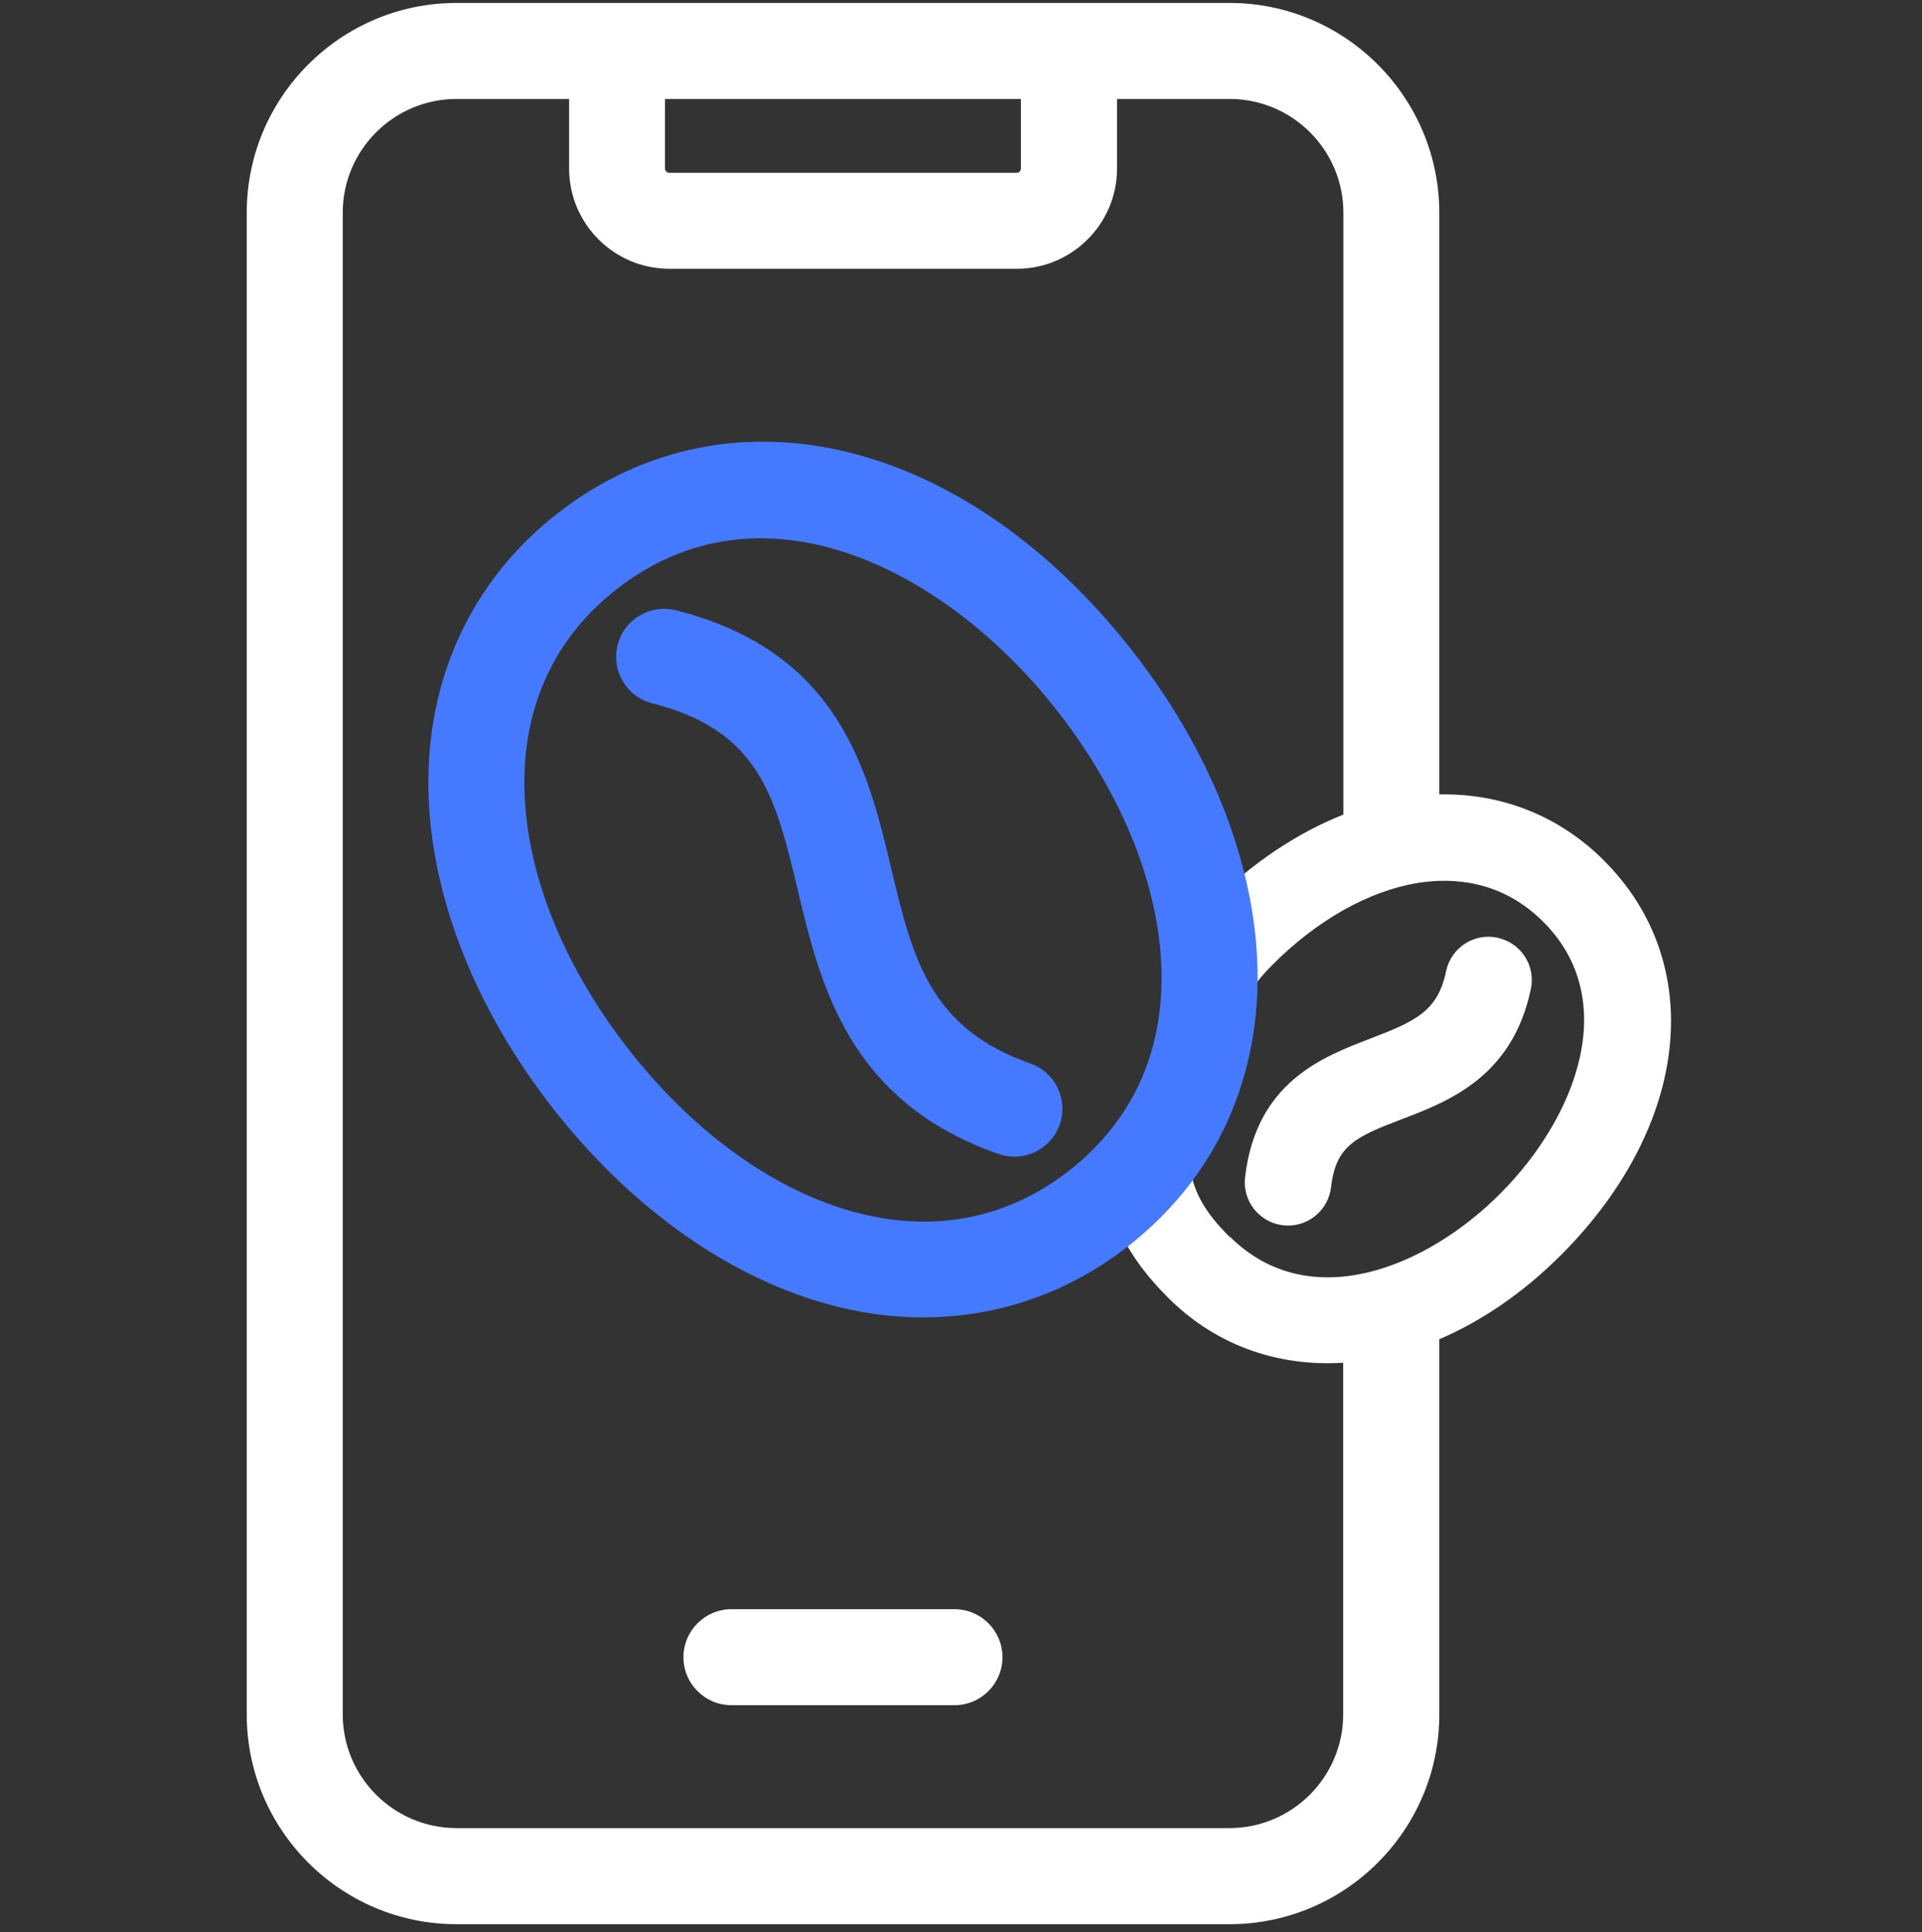
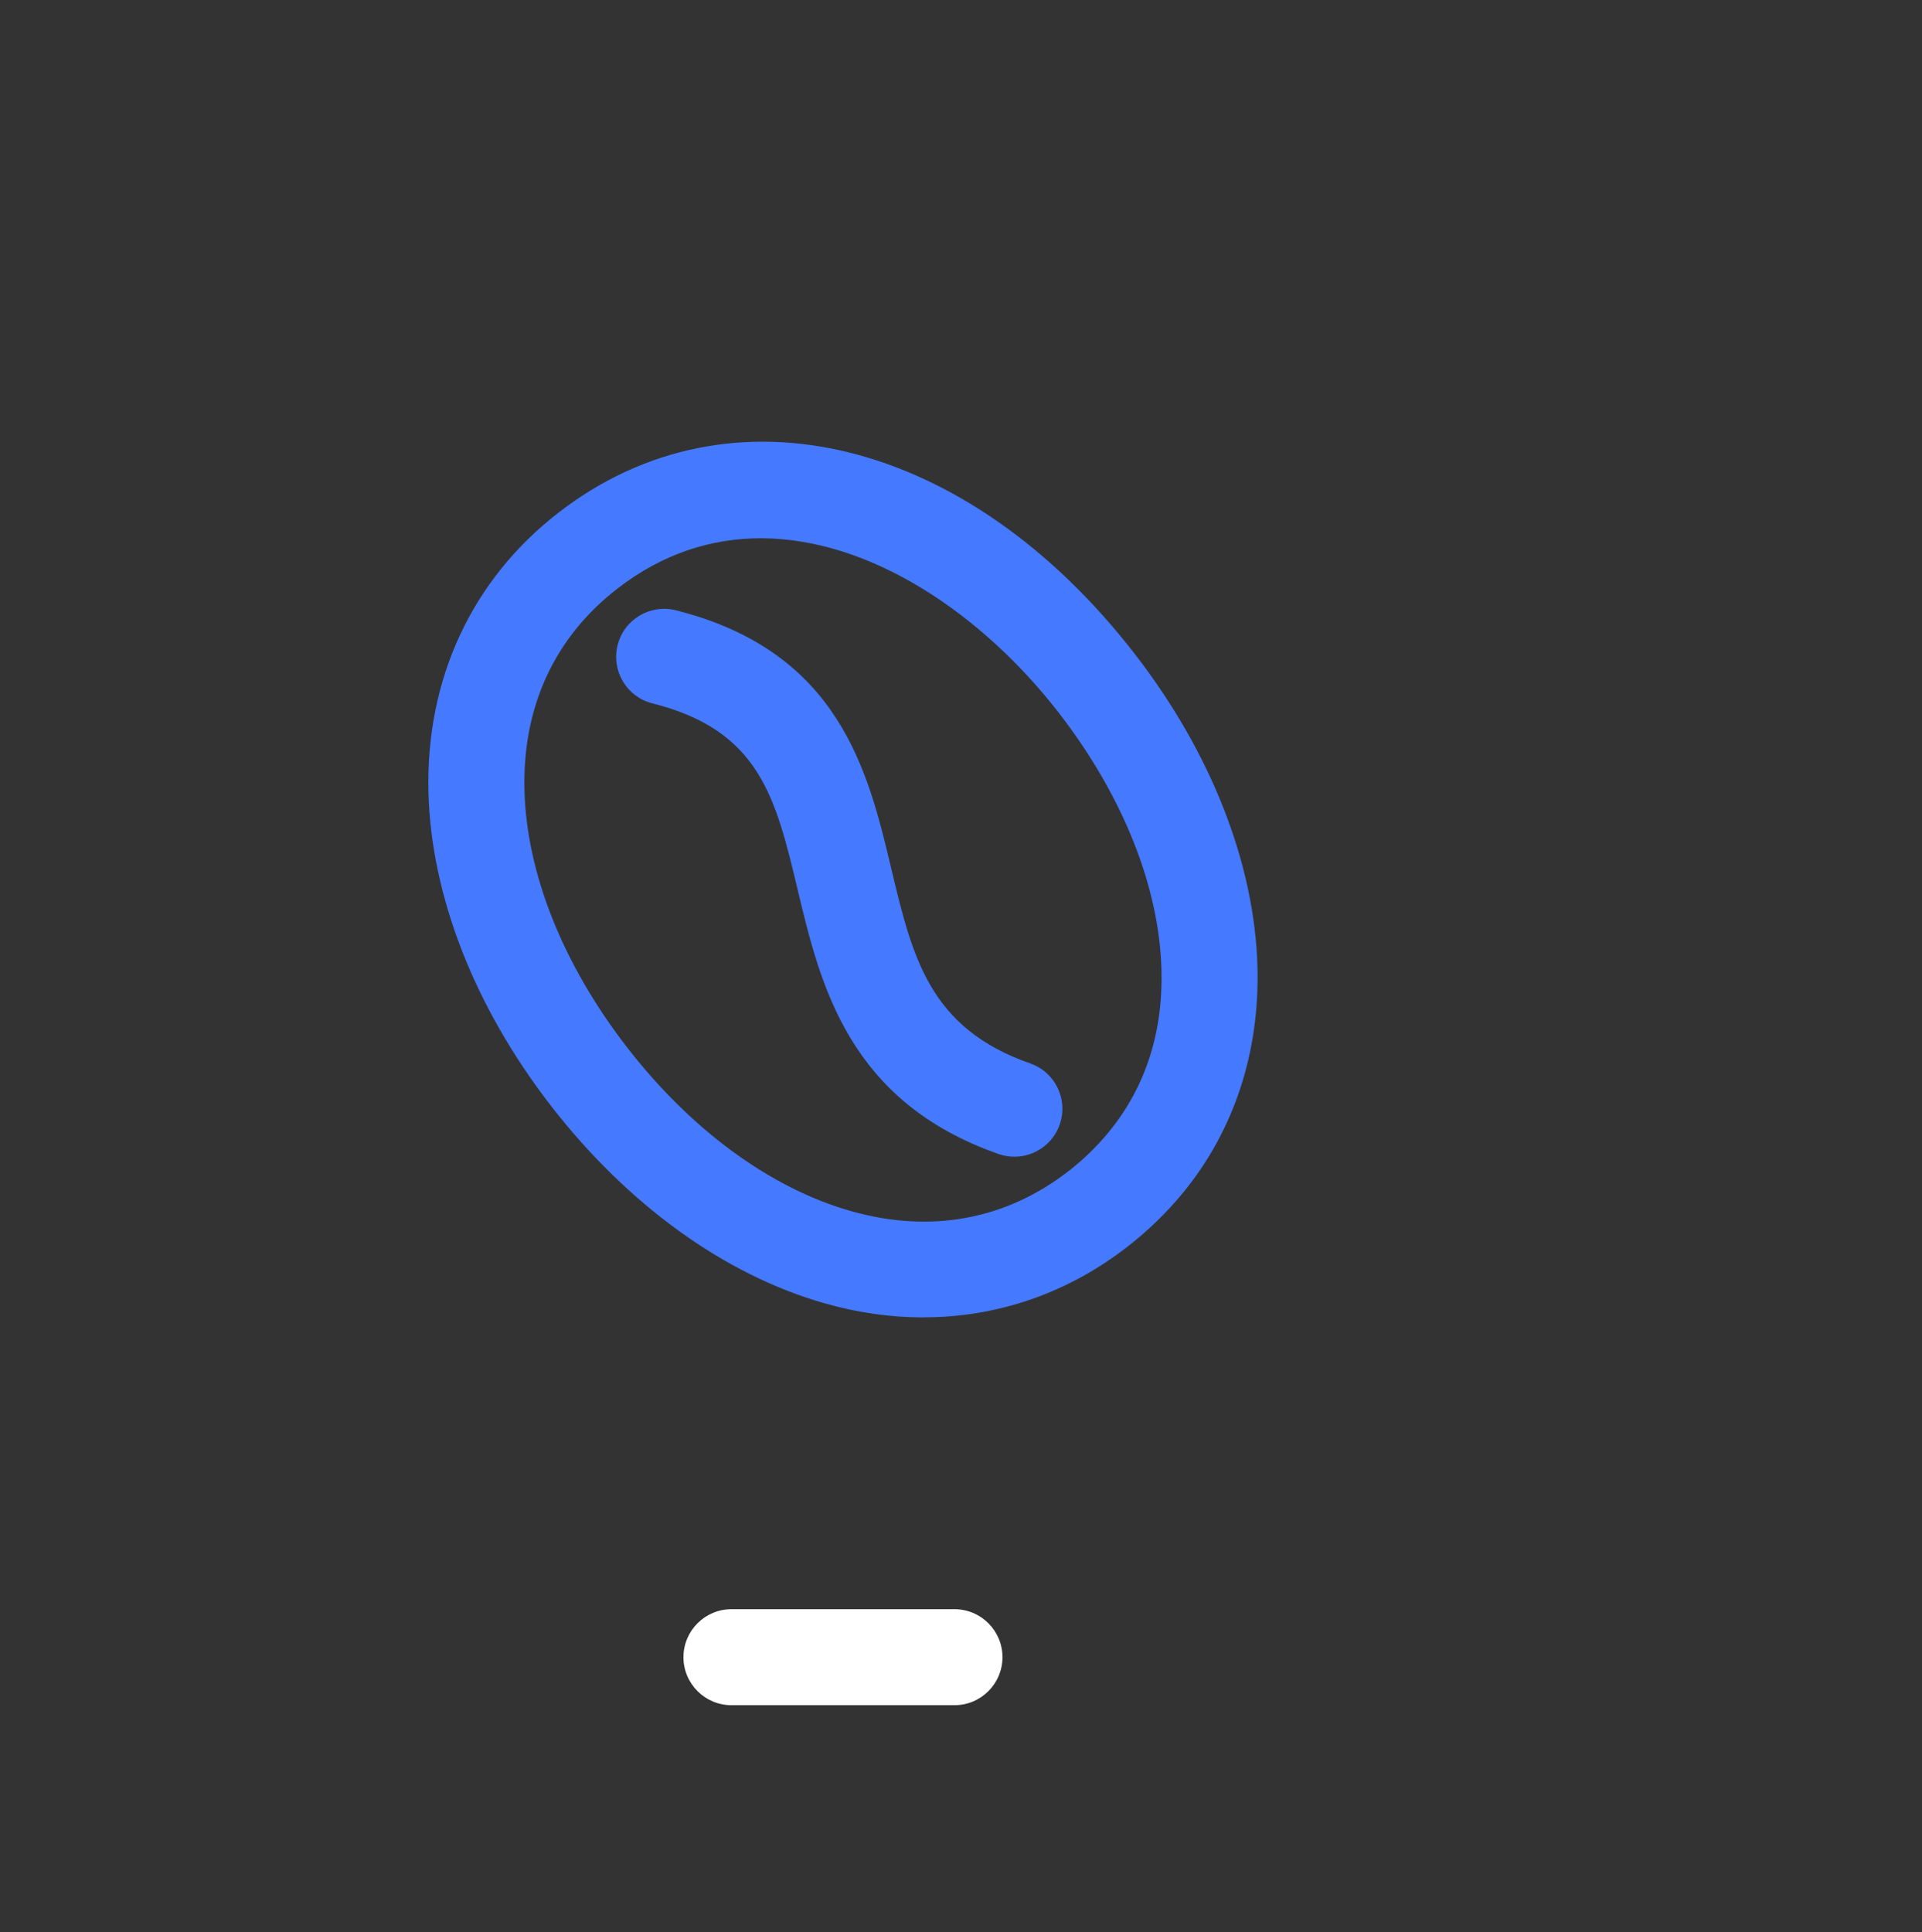
<svg xmlns="http://www.w3.org/2000/svg" width="192" height="193" viewBox="0 0 192 193" fill="none">
  <rect x="0" y="0" width="192" height="193" fill="#333333" stroke="none" />
  <g clip-path="url(#clip0_6670_118449)">
-     <path d="M160.17 85.899C155.72 81.487 149.985 79.234 143.78 79.358V21.25C143.77 9.694 134.371 0.295 122.825 0.295H45.602C34.046 0.295 24.648 9.694 24.648 21.25V171.263C24.648 182.82 34.046 192.218 45.602 192.218H122.825C134.381 192.218 143.78 182.82 143.78 171.263V133.784C148.047 131.952 152.238 129.104 156.065 125.248C168.839 112.349 170.527 96.18 160.17 85.909V85.899ZM101.985 9.885V16.838C101.985 17.069 101.793 17.26 101.563 17.26H66.855C66.625 17.26 66.433 17.069 66.433 16.838V9.885H101.975H101.985ZM122.844 123.57C120.158 120.914 119.017 118.717 118.768 115.763C118.566 113.385 116.495 111.62 114.107 111.812C111.728 112.014 109.964 114.095 110.156 116.473C110.578 121.518 112.611 125.594 116.763 129.708C121.156 134.062 126.718 136.181 132.635 136.181C133.153 136.181 133.662 136.162 134.18 136.133V171.254C134.18 177.516 129.077 182.618 122.815 182.618H45.602C39.34 182.618 34.238 177.516 34.238 171.254V21.25C34.238 14.987 39.34 9.885 45.602 9.885H56.852V16.838C56.852 22.353 61.34 26.851 66.864 26.851H101.572C107.087 26.851 111.585 22.363 111.585 16.838V9.885H122.834C129.097 9.885 134.199 14.978 134.199 21.25V81.372C129.499 83.233 124.925 86.311 120.887 90.378C119.41 91.874 118.643 92.909 117.684 94.233L117.368 94.674C115.958 96.602 116.37 99.306 118.298 100.716C120.225 102.126 122.93 101.714 124.34 99.786L124.666 99.335C125.529 98.146 126.009 97.494 127.035 96.458C131.533 91.922 136.74 88.987 141.708 88.191C145.055 87.664 149.937 87.894 154.118 92.037C161.992 99.834 157.475 111.563 149.956 119.149C142.437 126.744 130.756 131.367 122.882 123.56L122.844 123.57Z" fill="white" />
-     <path d="M149.572 93.667C147.242 93.178 144.95 94.674 144.461 97.014C143.626 101.014 141.421 102.011 136.923 103.737C132.099 105.579 125.481 108.11 124.378 117.605C124.1 119.974 125.798 122.122 128.167 122.4C128.339 122.419 128.502 122.429 128.675 122.429C130.833 122.429 132.703 120.808 132.962 118.612C133.441 114.479 135.35 113.587 140.011 111.812C144.691 110.029 151.088 107.583 152.929 98.789C153.418 96.449 151.922 94.166 149.582 93.677L149.572 93.667Z" fill="white" />
    <path d="M95.348 160.752H73.07C70.423 160.752 68.274 162.9 68.274 165.547C68.274 168.194 70.423 170.342 73.07 170.342H95.348C97.995 170.342 100.143 168.194 100.143 165.547C100.143 162.9 97.995 160.752 95.348 160.752Z" fill="white" />
    <path d="M101.341 115.552C100.814 115.552 100.287 115.466 99.759 115.284C84.731 110.028 81.94 98.328 79.696 88.929C77.481 79.656 75.888 72.961 65.176 70.266C62.606 69.624 61.052 67.015 61.695 64.445C62.337 61.875 64.946 60.321 67.516 60.964C83.858 65.078 86.726 77.066 89.018 86.704C91.147 95.643 92.835 102.701 102.914 106.231C105.417 107.103 106.731 109.837 105.859 112.34C105.168 114.315 103.317 115.552 101.332 115.552H101.341Z" fill="#4579FF" />
    <path d="M92.25 131.606C88.98 131.606 85.633 131.136 82.285 130.168C72.359 127.329 62.692 120.338 55.049 110.479C47.415 100.629 43.07 89.514 42.802 79.166C42.514 67.859 47.117 57.933 55.778 51.22C72.935 37.918 96.604 43.71 113.339 65.298C120.973 75.148 125.327 86.253 125.615 96.563C125.845 105.127 123.275 112.934 118.182 119.148C116.552 121.134 114.682 122.946 112.62 124.548C106.616 129.209 99.606 131.597 92.26 131.597L92.25 131.606ZM76.004 53.771C71.094 53.771 66.202 55.286 61.657 58.815C55.384 63.678 52.181 70.631 52.392 78.936C52.603 87.251 56.248 96.371 62.635 104.619C69.031 112.876 76.953 118.679 84.932 120.961C92.902 123.244 100.45 121.872 106.741 116.991C108.237 115.83 109.589 114.516 110.759 113.087C114.423 108.618 116.197 103.152 116.025 96.841C115.794 88.546 112.15 79.444 105.753 71.187C98.234 61.481 87.071 53.771 75.994 53.771H76.004Z" fill="#4579FF" />
  </g>
  <defs>
    <clipPath id="clip0_6670_118449">
      <rect width="192" height="192" fill="white" transform="translate(0 0.256)" />
    </clipPath>
  </defs>
</svg>